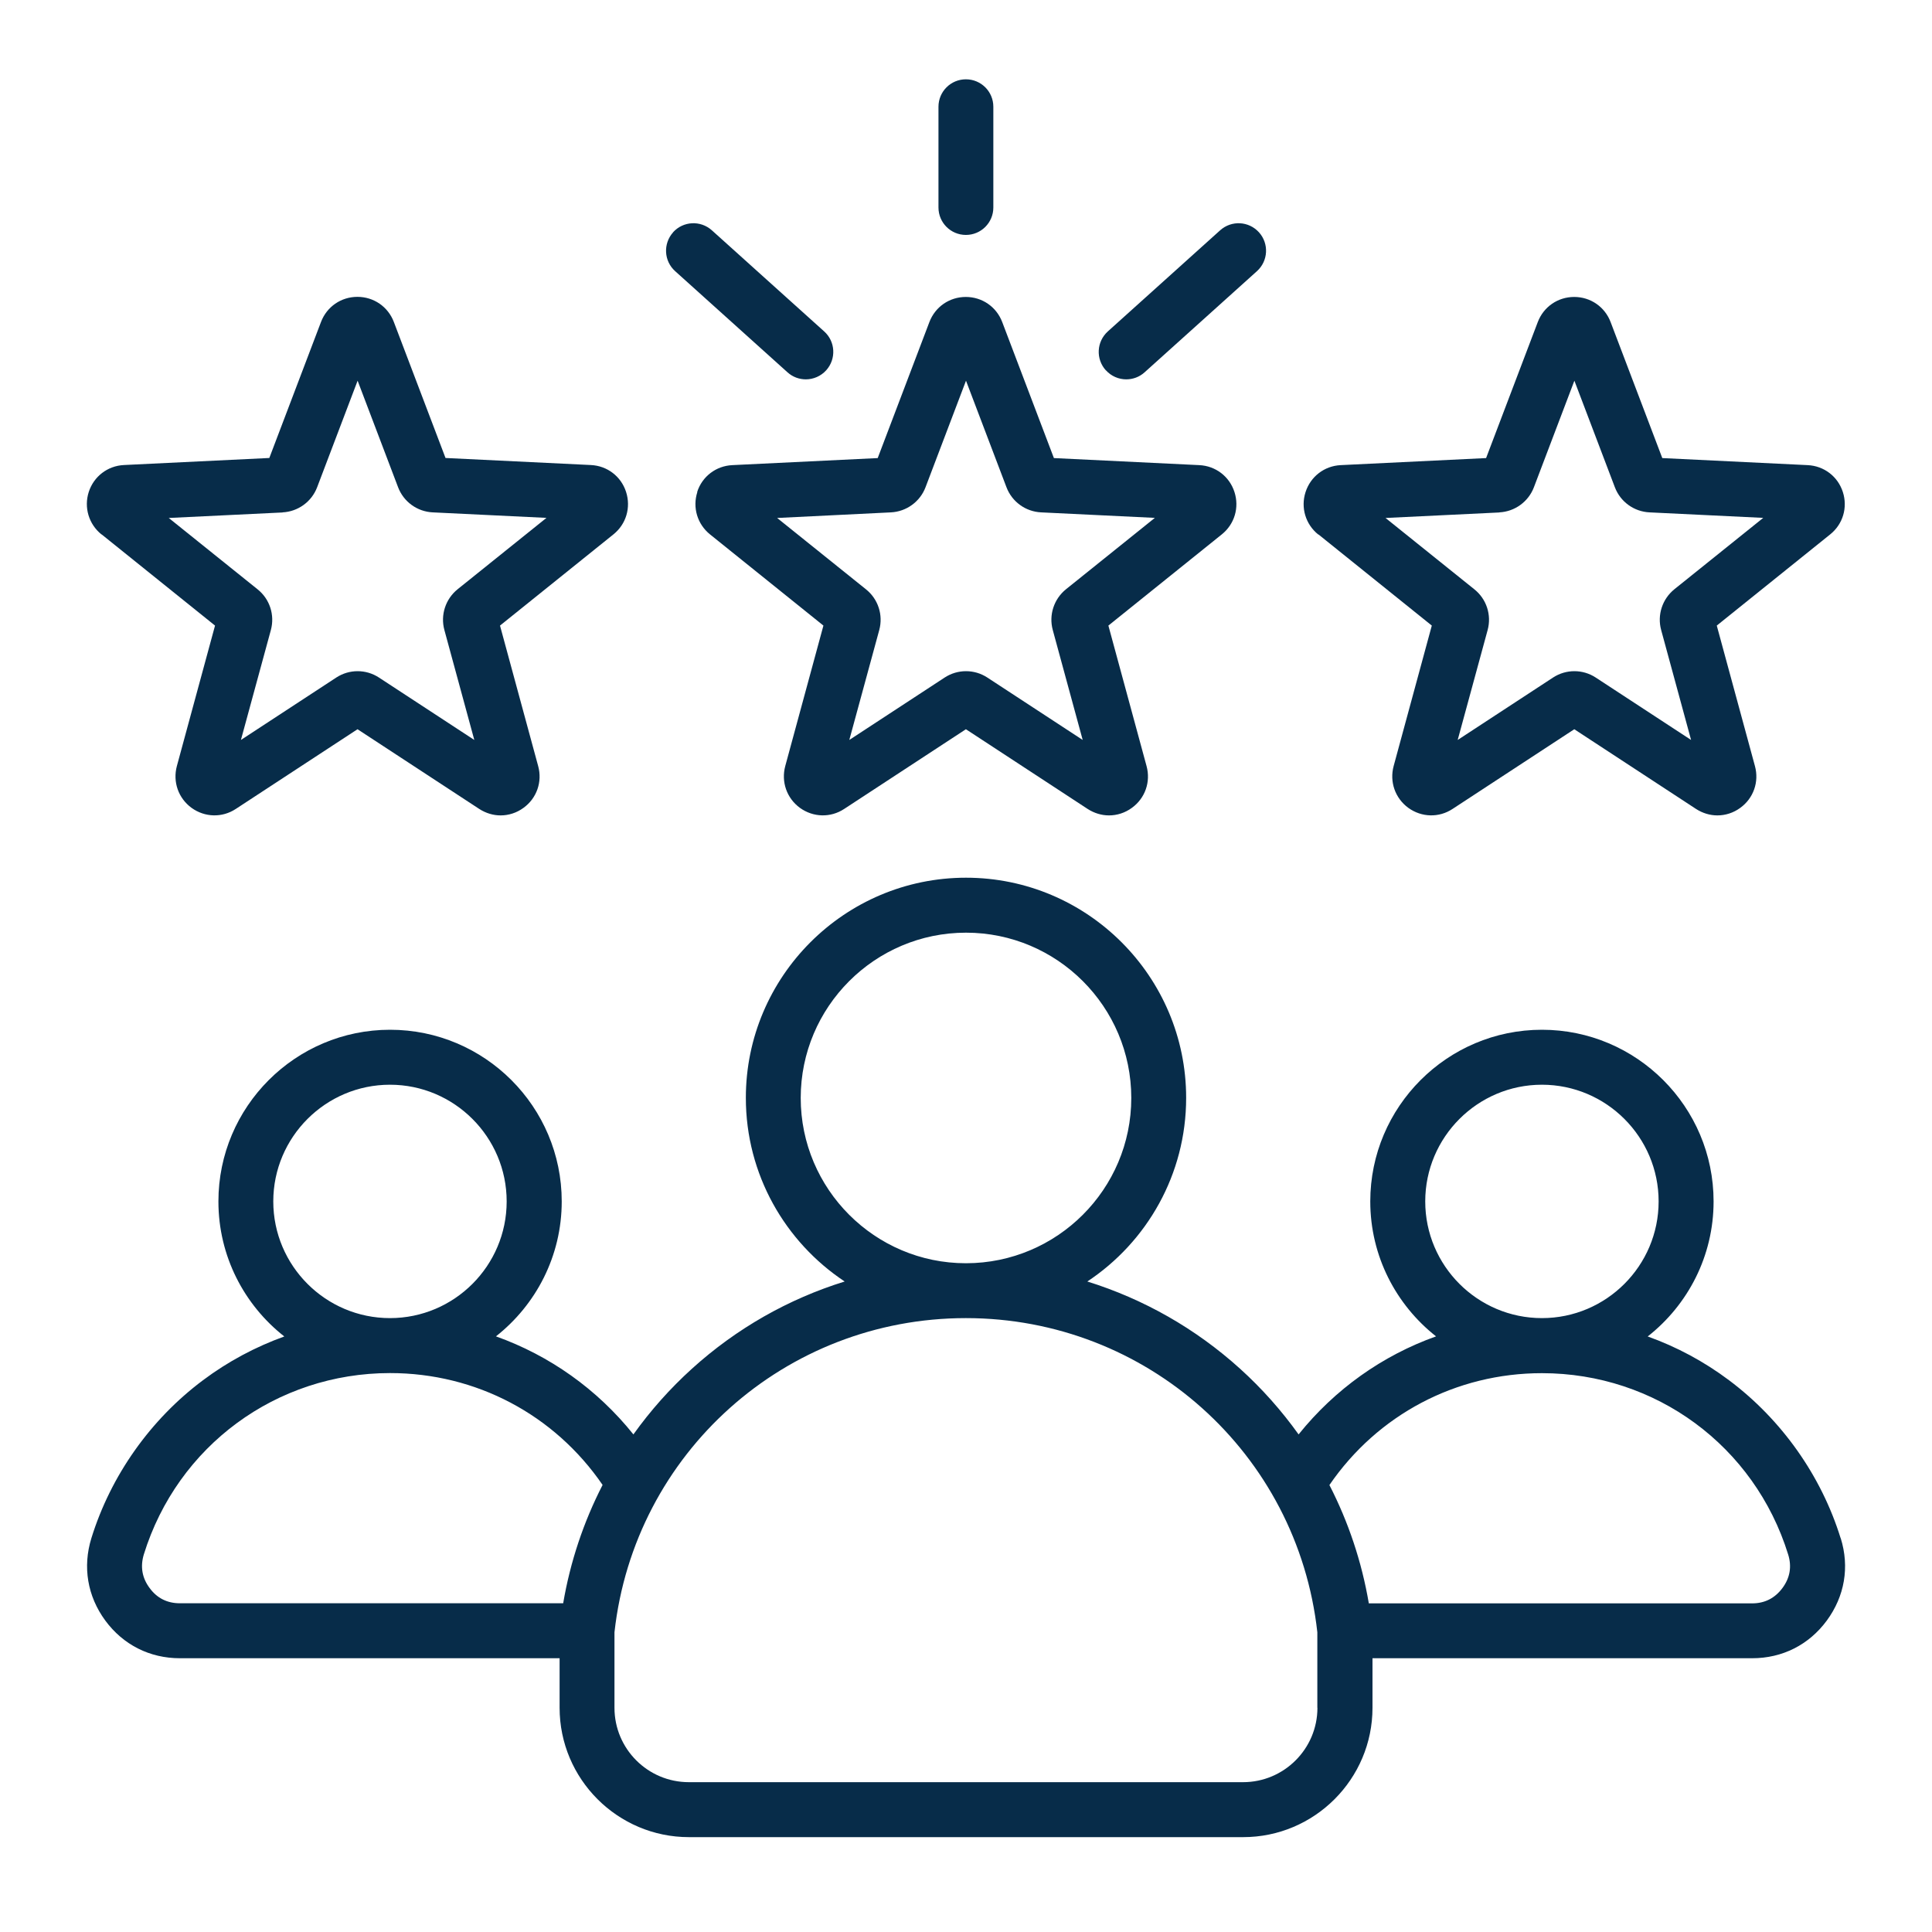
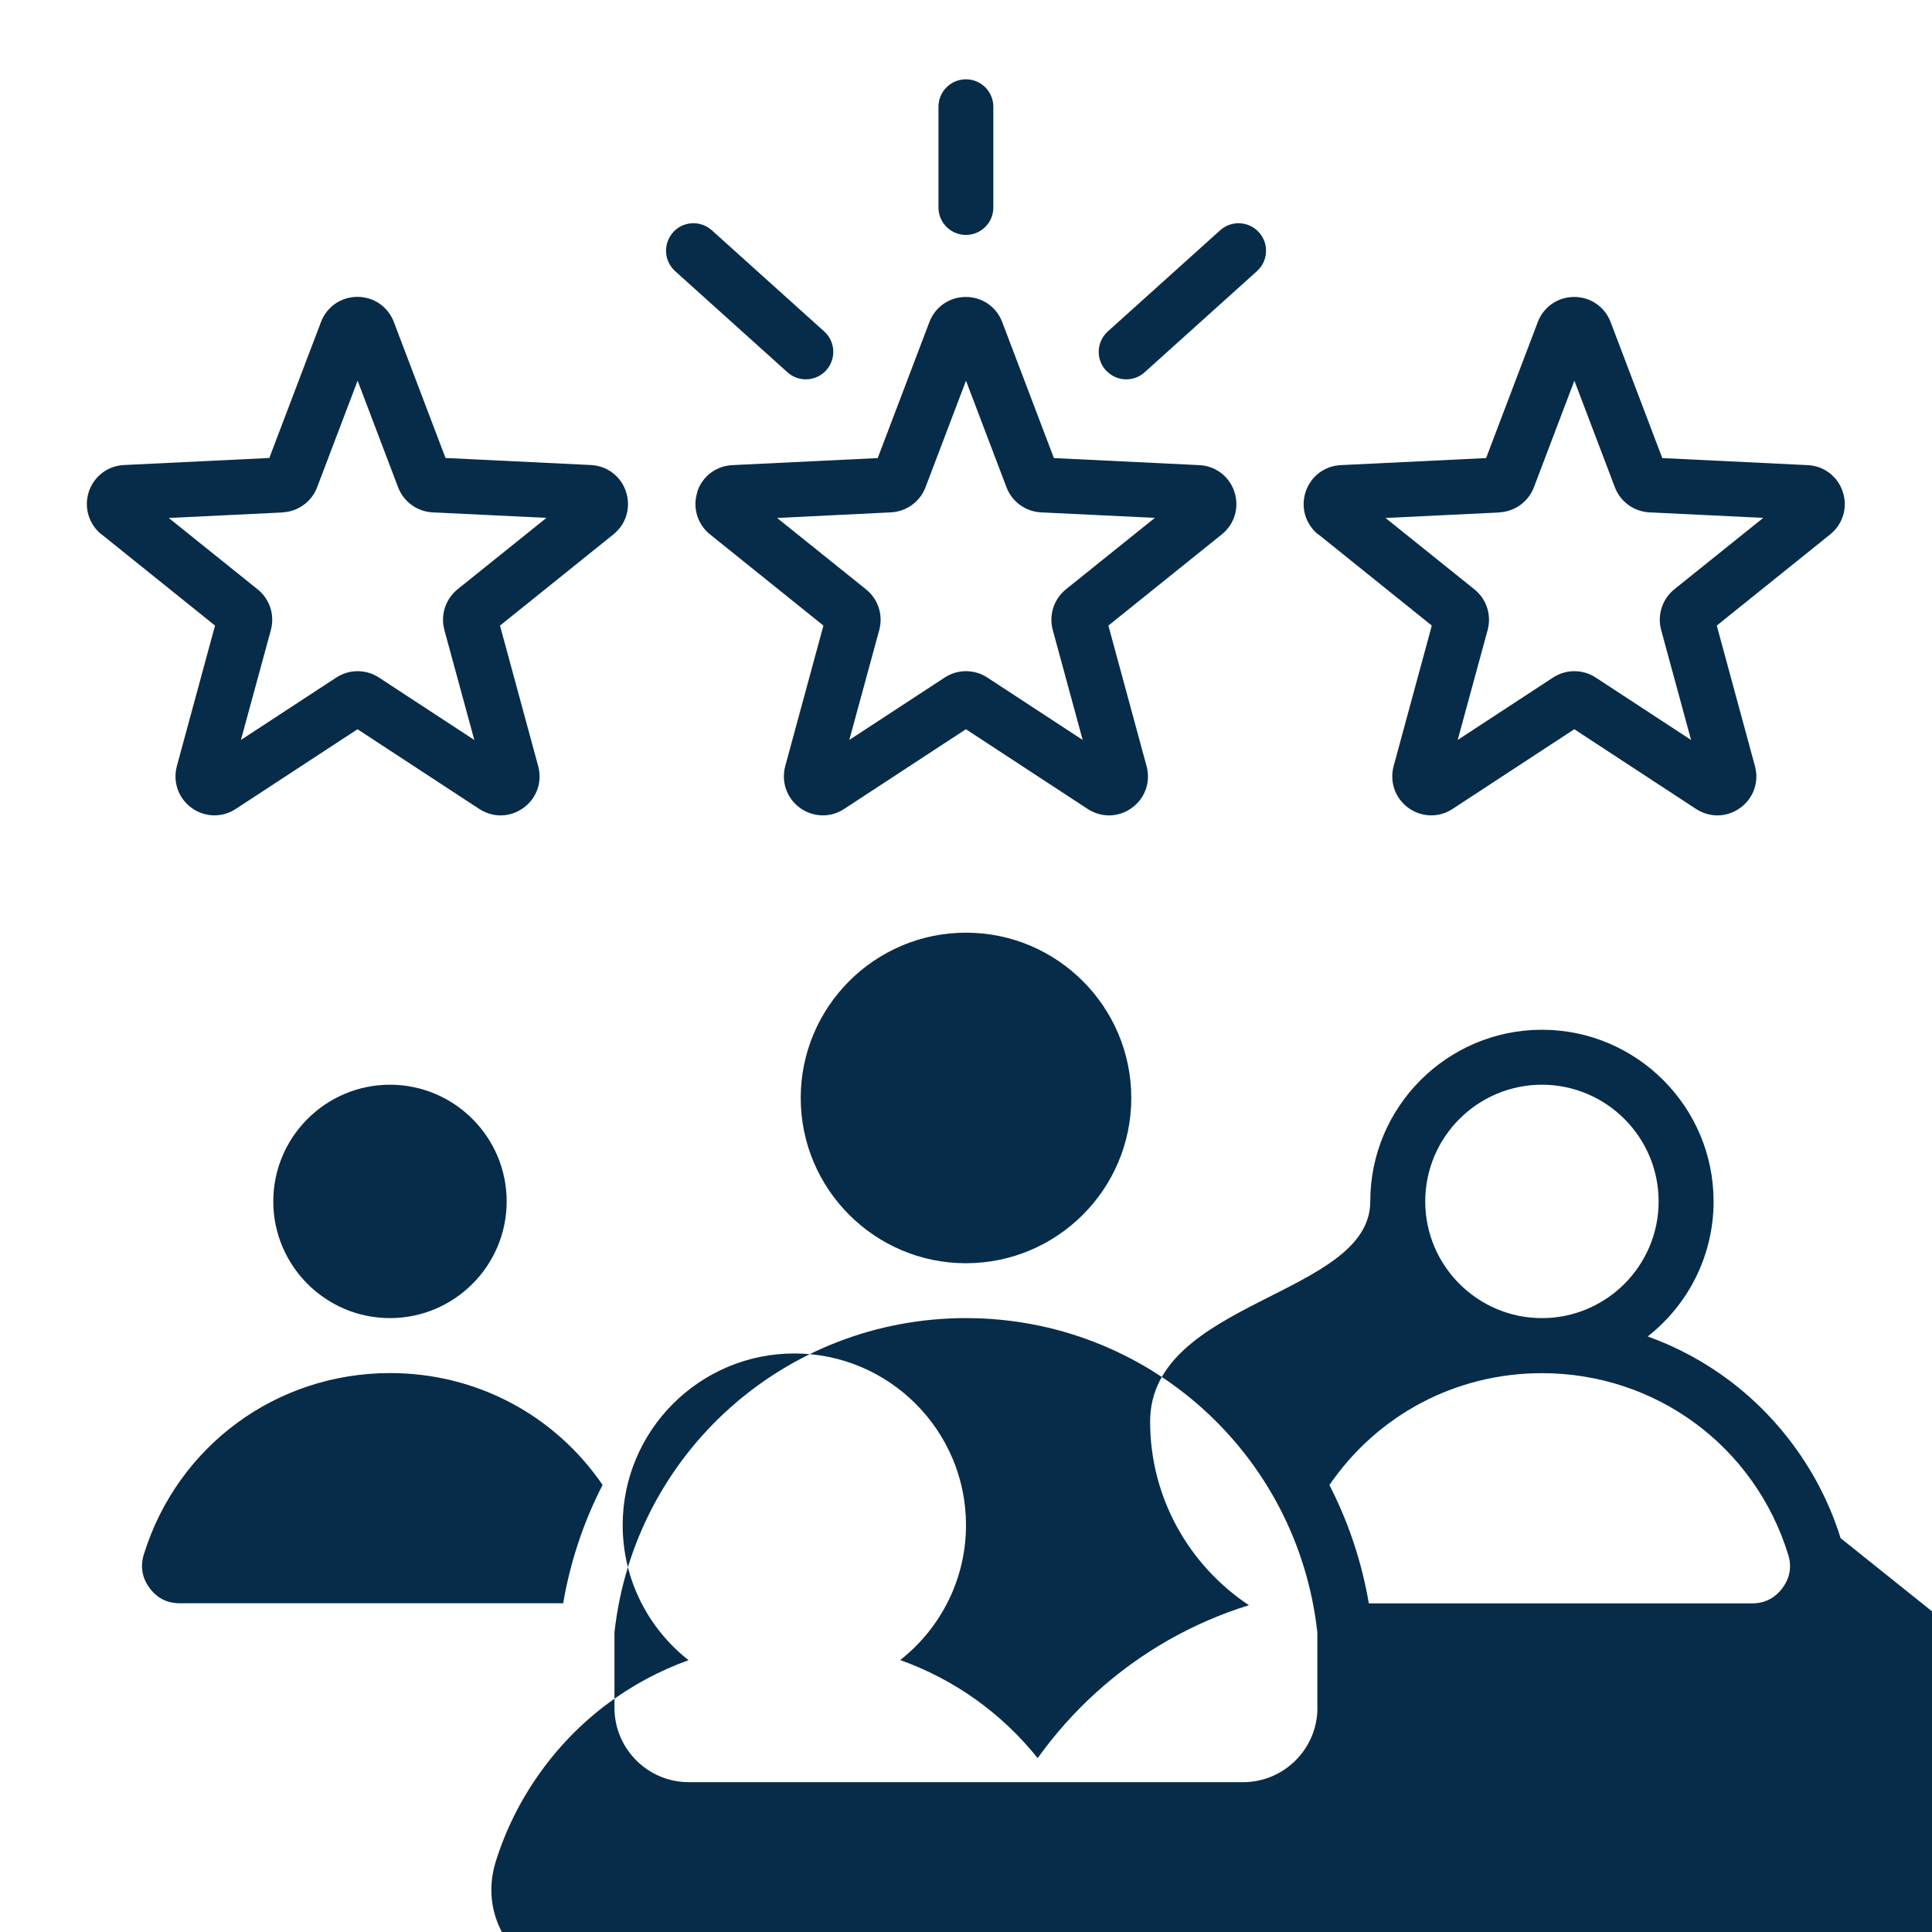
<svg xmlns="http://www.w3.org/2000/svg" id="Layer_1" data-name="Layer 1" viewBox="0 0 200 200">
  <defs>
    <style>
      .cls-1 {
        fill: #072c49;
        stroke-width: 0px;
      }
    </style>
  </defs>
-   <path class="cls-1" d="m72.19,50.93c-.52,1.61,0,3.33,1.31,4.39l11.74,9.44-3.95,14.54c-.44,1.63.15,3.33,1.52,4.33,1.37.99,3.17,1.04,4.58.11l12.6-8.25,12.6,8.25c.68.44,1.45.67,2.21.67.83,0,1.66-.26,2.37-.78,1.37-.99,1.97-2.69,1.52-4.33l-3.95-14.54,11.74-9.44c1.32-1.06,1.83-2.78,1.31-4.39-.52-1.61-1.95-2.7-3.64-2.78l-15.05-.73-5.35-14.08c-.6-1.58-2.08-2.6-3.77-2.6s-3.17,1.02-3.77,2.6l-5.35,14.08-15.05.73c-1.69.08-3.12,1.17-3.64,2.78h0Zm20.04,2.11c1.6-.08,3.01-1.1,3.58-2.6l4.19-11.03,4.19,11.03c.57,1.5,1.97,2.52,3.58,2.6l11.78.57-9.2,7.39c-1.25,1.01-1.79,2.66-1.37,4.21l3.1,11.39-9.87-6.46c-.67-.44-1.44-.66-2.21-.66s-1.54.22-2.21.66l-9.87,6.46,3.1-11.38c.42-1.55-.11-3.2-1.37-4.21l-9.2-7.39,11.79-.58Zm4.92-31.56v-10.43c0-1.57,1.27-2.84,2.84-2.84s2.84,1.27,2.84,2.84v10.43c0,1.57-1.27,2.84-2.84,2.84s-2.84-1.27-2.84-2.84Zm17.32,16.85c-1.05-1.17-.96-2.96.21-4.02l11.63-10.47c1.17-1.05,2.96-.96,4.02.21,1.05,1.17.96,2.96-.21,4.02l-11.63,10.47c-.54.49-1.22.73-1.9.73-.78,0-1.55-.32-2.11-.94Zm-44.8-14.28c1.05-1.17,2.85-1.26,4.02-.21l11.63,10.47c1.17,1.05,1.26,2.85.21,4.02-.56.62-1.34.94-2.11.94-.68,0-1.36-.24-1.9-.73l-11.63-10.47c-1.17-1.05-1.26-2.85-.21-4.02Zm66.81,31.27l11.74,9.44-3.95,14.54c-.44,1.63.15,3.33,1.52,4.33,1.37.99,3.17,1.04,4.58.11l12.6-8.25,12.6,8.25c.68.44,1.45.67,2.21.67.83,0,1.66-.26,2.37-.78,1.37-.99,1.97-2.69,1.52-4.33l-3.95-14.54,11.74-9.44c1.32-1.06,1.83-2.78,1.31-4.39-.52-1.61-1.95-2.7-3.64-2.78l-15.05-.73-5.35-14.08c-.6-1.58-2.08-2.6-3.77-2.6s-3.17,1.02-3.77,2.6l-5.35,14.08-15.05.73c-1.69.08-3.12,1.18-3.64,2.79-.52,1.61,0,3.33,1.31,4.39h0Zm18.73-2.28c1.6-.08,3.01-1.1,3.58-2.6l4.19-11.03,4.19,11.03c.57,1.5,1.97,2.52,3.58,2.6l11.78.57-9.2,7.39c-1.25,1.01-1.79,2.66-1.37,4.21l3.1,11.39-9.87-6.46c-.67-.44-1.44-.66-2.21-.66s-1.54.22-2.21.66l-9.87,6.46,3.1-11.38c.42-1.55-.11-3.2-1.37-4.21l-9.2-7.39,11.79-.57Zm-144.69,2.28l11.74,9.44-3.95,14.54c-.44,1.63.15,3.33,1.52,4.33,1.37.99,3.17,1.04,4.58.11l12.6-8.25,12.6,8.25c.68.44,1.45.67,2.21.67.83,0,1.66-.26,2.37-.78,1.37-.99,1.97-2.69,1.52-4.33l-3.95-14.54,11.74-9.44c1.32-1.06,1.83-2.78,1.31-4.4-.52-1.61-1.95-2.7-3.64-2.78l-15.05-.73-5.35-14.08c-.6-1.58-2.08-2.6-3.77-2.6s-3.17,1.02-3.77,2.6l-5.35,14.08-15.05.73c-1.69.08-3.12,1.18-3.64,2.78-.52,1.61,0,3.34,1.31,4.4h0Zm18.73-2.28c1.6-.08,3.01-1.1,3.58-2.6l4.19-11.03,4.19,11.03c.57,1.5,1.97,2.52,3.58,2.6l11.78.57-9.2,7.39c-1.25,1.01-1.79,2.66-1.37,4.21l3.1,11.39-9.87-6.46c-.67-.44-1.44-.66-2.21-.66s-1.54.22-2.21.66l-9.87,6.46,3.1-11.38c.42-1.55-.11-3.2-1.37-4.21l-9.2-7.39,11.79-.57Zm161.29,106.19c-2-6.46-6.1-12.26-11.54-16.34-2.6-1.95-5.44-3.47-8.43-4.54,4.15-3.26,6.82-8.31,6.82-13.98,0-9.8-7.97-17.77-17.77-17.77s-17.77,7.97-17.77,17.77c0,5.66,2.67,10.71,6.81,13.97-5.55,1.98-10.46,5.46-14.23,10.15-1.76-2.46-3.79-4.75-6.07-6.81-4.6-4.16-9.99-7.21-15.8-9.02,6.16-4.08,10.23-11.08,10.23-19.01,0-12.57-10.23-22.79-22.79-22.79s-22.79,10.22-22.79,22.79c0,7.93,4.07,14.92,10.23,19.01-5.81,1.8-11.21,4.86-15.8,9.02-2.28,2.06-4.31,4.35-6.07,6.81-3.76-4.69-8.68-8.17-14.23-10.15,4.14-3.26,6.81-8.31,6.81-13.97,0-9.8-7.97-17.77-17.77-17.77s-17.77,7.97-17.77,17.77c0,5.67,2.67,10.72,6.82,13.98-2.99,1.08-5.83,2.59-8.43,4.54-5.44,4.07-9.54,9.88-11.54,16.34-.92,2.98-.41,6.01,1.44,8.53,1.85,2.51,4.6,3.9,7.72,3.9h39.31v5.13c0,7.38,6.01,13.39,13.39,13.39h57.37c7.38,0,13.39-6.01,13.39-13.39v-5.13h39.31c3.12,0,5.87-1.39,7.72-3.9,1.85-2.52,2.37-5.54,1.44-8.53h0Zm-30.92-46.94c6.66,0,12.08,5.42,12.08,12.08s-5.42,12.08-12.08,12.08-12.08-5.42-12.08-12.08,5.42-12.08,12.08-12.08Zm-76.73,1.37c0-9.43,7.67-17.11,17.11-17.11s17.11,7.67,17.11,17.11-7.67,17.1-17.1,17.11h-.02c-9.43,0-17.1-7.68-17.1-17.11h0Zm-42.52-1.37c6.66,0,12.08,5.42,12.08,12.08s-5.42,12.08-12.08,12.08-12.08-5.42-12.08-12.08,5.42-12.08,12.08-12.08Zm17.92,53.68H18.62c-1.31,0-2.37-.53-3.14-1.59-.78-1.05-.97-2.22-.59-3.47,3.48-11.23,13.72-18.77,25.49-18.77,8.9,0,17.01,4.3,22,11.58-1.97,3.83-3.35,7.96-4.08,12.25Zm78.09,10.82c0,4.25-3.46,7.7-7.7,7.7h-57.37c-4.25,0-7.7-3.45-7.7-7.7v-7.82c2.06-18.55,17.67-32.52,36.38-32.52,0,0,0,0,0,0s0,0,0,0c18.71,0,34.32,13.97,36.38,32.52v7.82Zm48.14-12.4c-.78,1.05-1.83,1.59-3.14,1.59h-39.68c-.73-4.29-2.11-8.42-4.08-12.25,4.99-7.28,13.1-11.58,22-11.58,11.77,0,22.01,7.54,25.49,18.77.39,1.25.19,2.42-.59,3.47Z" />
+   <path class="cls-1" d="m72.19,50.93c-.52,1.61,0,3.33,1.31,4.39l11.74,9.44-3.95,14.54c-.44,1.63.15,3.33,1.52,4.33,1.37.99,3.17,1.04,4.58.11l12.6-8.25,12.6,8.25c.68.44,1.45.67,2.21.67.83,0,1.66-.26,2.37-.78,1.37-.99,1.97-2.69,1.52-4.33l-3.95-14.54,11.74-9.44c1.32-1.06,1.83-2.78,1.31-4.39-.52-1.61-1.95-2.7-3.64-2.78l-15.05-.73-5.35-14.08c-.6-1.58-2.08-2.6-3.77-2.6s-3.17,1.02-3.77,2.6l-5.35,14.08-15.05.73c-1.69.08-3.12,1.17-3.64,2.78h0Zm20.04,2.11c1.6-.08,3.01-1.1,3.58-2.6l4.19-11.03,4.19,11.03c.57,1.5,1.97,2.52,3.58,2.6l11.78.57-9.2,7.39c-1.25,1.01-1.79,2.66-1.37,4.21l3.1,11.39-9.87-6.46c-.67-.44-1.44-.66-2.21-.66s-1.54.22-2.21.66l-9.87,6.46,3.1-11.38c.42-1.55-.11-3.2-1.37-4.21l-9.2-7.39,11.79-.58Zm4.92-31.56v-10.43c0-1.57,1.27-2.84,2.84-2.84s2.84,1.27,2.84,2.84v10.43c0,1.57-1.27,2.84-2.84,2.84s-2.84-1.27-2.84-2.84Zm17.32,16.85c-1.05-1.17-.96-2.96.21-4.02l11.63-10.47c1.17-1.05,2.96-.96,4.02.21,1.05,1.17.96,2.96-.21,4.02l-11.63,10.47c-.54.49-1.22.73-1.9.73-.78,0-1.55-.32-2.11-.94Zm-44.8-14.28c1.05-1.17,2.85-1.26,4.02-.21l11.63,10.47c1.17,1.05,1.26,2.85.21,4.02-.56.62-1.34.94-2.11.94-.68,0-1.36-.24-1.9-.73l-11.63-10.47c-1.17-1.05-1.26-2.85-.21-4.02Zm66.81,31.27l11.74,9.44-3.95,14.54c-.44,1.63.15,3.33,1.52,4.33,1.37.99,3.17,1.04,4.58.11l12.6-8.25,12.6,8.25c.68.44,1.45.67,2.21.67.83,0,1.66-.26,2.37-.78,1.37-.99,1.97-2.69,1.52-4.33l-3.95-14.54,11.74-9.44c1.32-1.06,1.83-2.78,1.31-4.39-.52-1.61-1.95-2.7-3.64-2.78l-15.05-.73-5.35-14.08c-.6-1.58-2.08-2.6-3.77-2.6s-3.17,1.02-3.77,2.6l-5.35,14.08-15.05.73c-1.69.08-3.12,1.18-3.64,2.79-.52,1.61,0,3.33,1.31,4.39h0Zm18.73-2.28c1.6-.08,3.01-1.1,3.58-2.6l4.19-11.03,4.19,11.03c.57,1.5,1.97,2.52,3.58,2.6l11.78.57-9.2,7.39c-1.25,1.01-1.79,2.66-1.37,4.21l3.1,11.39-9.87-6.46c-.67-.44-1.44-.66-2.21-.66s-1.54.22-2.21.66l-9.87,6.46,3.1-11.38c.42-1.55-.11-3.2-1.37-4.21l-9.2-7.39,11.79-.57Zm-144.69,2.28l11.74,9.44-3.95,14.54c-.44,1.63.15,3.33,1.52,4.33,1.37.99,3.17,1.04,4.58.11l12.6-8.25,12.6,8.25c.68.44,1.45.67,2.21.67.83,0,1.66-.26,2.37-.78,1.37-.99,1.97-2.69,1.52-4.33l-3.95-14.54,11.74-9.44c1.32-1.06,1.83-2.78,1.31-4.4-.52-1.61-1.95-2.7-3.64-2.78l-15.05-.73-5.35-14.08c-.6-1.58-2.08-2.6-3.77-2.6s-3.17,1.02-3.77,2.6l-5.35,14.08-15.05.73c-1.69.08-3.12,1.18-3.64,2.78-.52,1.61,0,3.34,1.31,4.4h0Zm18.73-2.28c1.6-.08,3.01-1.1,3.58-2.6l4.19-11.03,4.19,11.03c.57,1.5,1.97,2.52,3.58,2.6l11.78.57-9.2,7.39c-1.25,1.01-1.79,2.66-1.37,4.21l3.1,11.39-9.87-6.46c-.67-.44-1.44-.66-2.21-.66s-1.54.22-2.21.66l-9.87,6.46,3.1-11.38c.42-1.55-.11-3.2-1.37-4.21l-9.2-7.39,11.79-.57Zm161.29,106.19c-2-6.46-6.1-12.26-11.54-16.34-2.6-1.95-5.44-3.47-8.43-4.54,4.15-3.26,6.82-8.31,6.82-13.98,0-9.8-7.97-17.77-17.77-17.77s-17.77,7.97-17.77,17.77s-22.79,10.22-22.79,22.79c0,7.93,4.07,14.92,10.23,19.01-5.81,1.8-11.21,4.86-15.8,9.02-2.28,2.06-4.31,4.35-6.07,6.81-3.76-4.69-8.68-8.17-14.23-10.15,4.14-3.26,6.81-8.31,6.81-13.97,0-9.8-7.97-17.77-17.77-17.77s-17.77,7.97-17.77,17.77c0,5.67,2.67,10.72,6.82,13.98-2.99,1.08-5.83,2.59-8.43,4.54-5.44,4.07-9.54,9.88-11.54,16.34-.92,2.98-.41,6.01,1.44,8.53,1.85,2.51,4.6,3.9,7.72,3.9h39.31v5.13c0,7.38,6.01,13.39,13.39,13.39h57.37c7.38,0,13.39-6.01,13.39-13.39v-5.13h39.31c3.12,0,5.87-1.39,7.72-3.9,1.85-2.52,2.37-5.54,1.44-8.53h0Zm-30.92-46.94c6.66,0,12.08,5.42,12.08,12.08s-5.42,12.08-12.08,12.08-12.08-5.42-12.08-12.08,5.42-12.08,12.08-12.08Zm-76.73,1.37c0-9.43,7.67-17.11,17.11-17.11s17.11,7.67,17.11,17.11-7.67,17.1-17.1,17.11h-.02c-9.43,0-17.1-7.68-17.1-17.11h0Zm-42.52-1.37c6.66,0,12.08,5.42,12.08,12.08s-5.42,12.08-12.08,12.08-12.08-5.42-12.08-12.08,5.42-12.08,12.08-12.08Zm17.92,53.68H18.62c-1.31,0-2.37-.53-3.14-1.59-.78-1.05-.97-2.22-.59-3.47,3.48-11.23,13.72-18.77,25.49-18.77,8.9,0,17.01,4.3,22,11.58-1.97,3.83-3.35,7.96-4.08,12.25Zm78.09,10.82c0,4.25-3.46,7.7-7.7,7.7h-57.37c-4.25,0-7.7-3.45-7.7-7.7v-7.82c2.06-18.55,17.67-32.52,36.38-32.52,0,0,0,0,0,0s0,0,0,0c18.71,0,34.32,13.97,36.38,32.52v7.82Zm48.14-12.4c-.78,1.05-1.83,1.59-3.14,1.59h-39.68c-.73-4.29-2.11-8.42-4.08-12.25,4.99-7.28,13.1-11.58,22-11.58,11.77,0,22.01,7.54,25.49,18.77.39,1.25.19,2.42-.59,3.47Z" />
</svg>